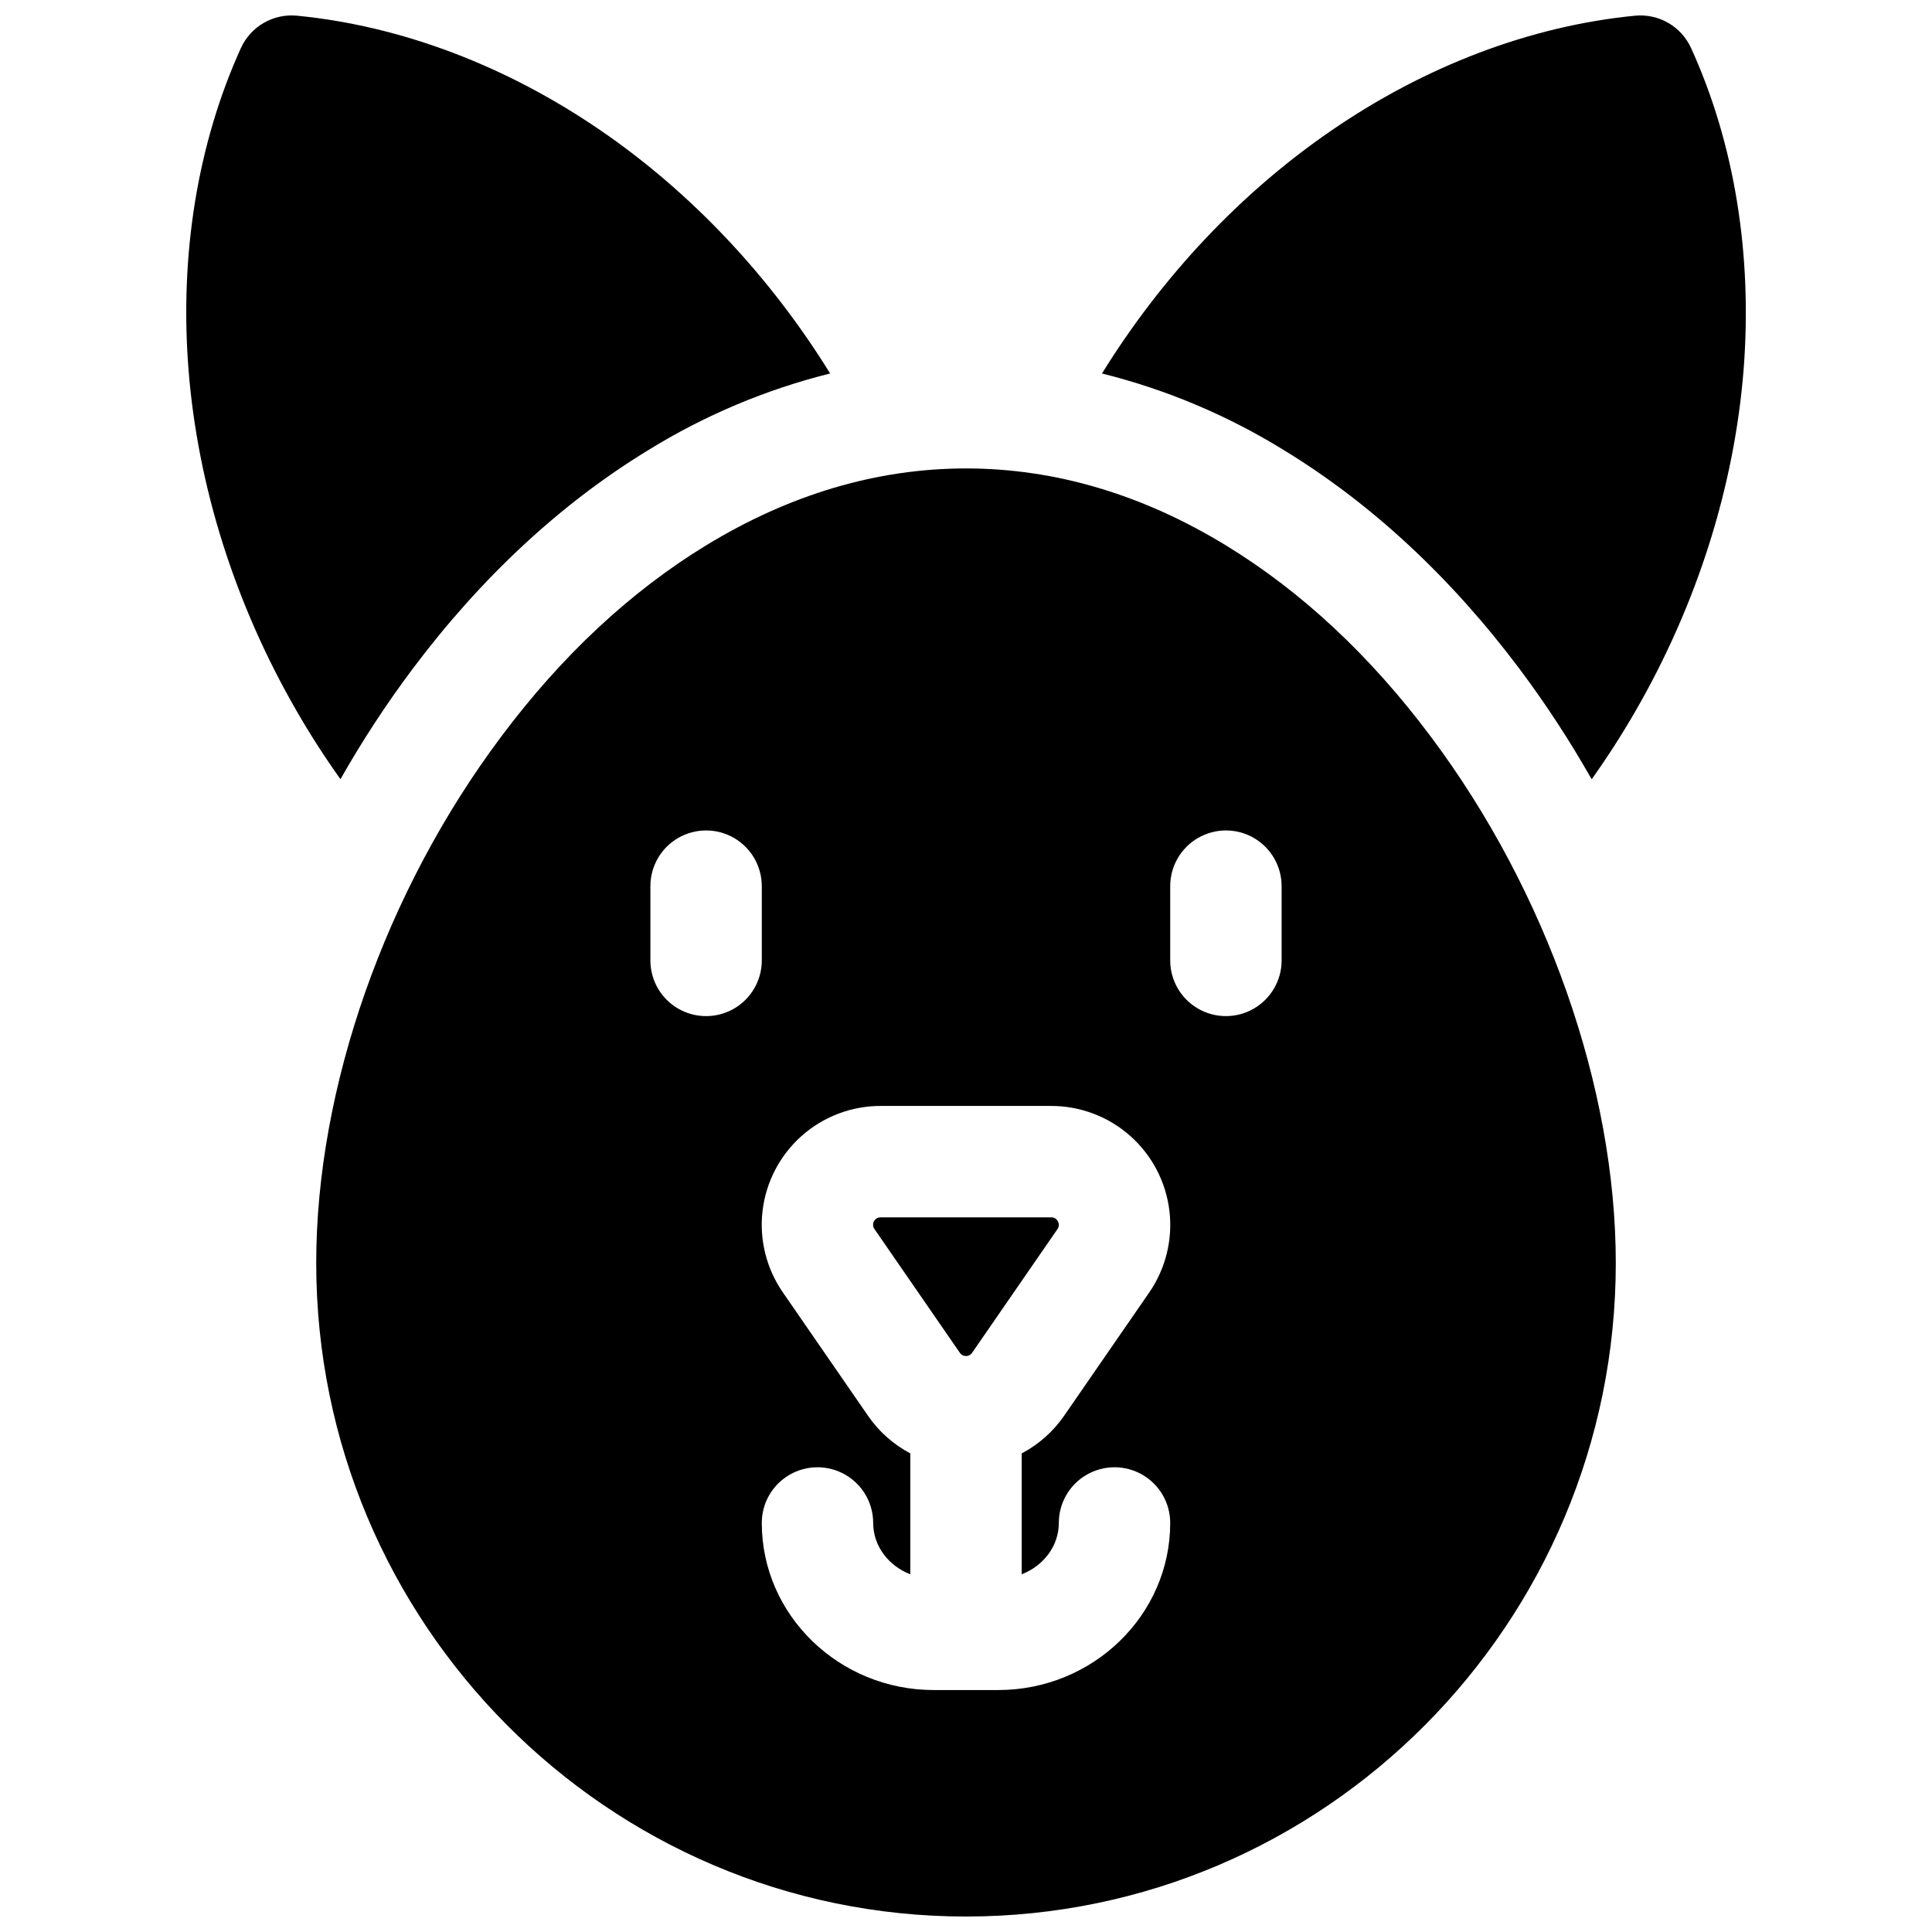
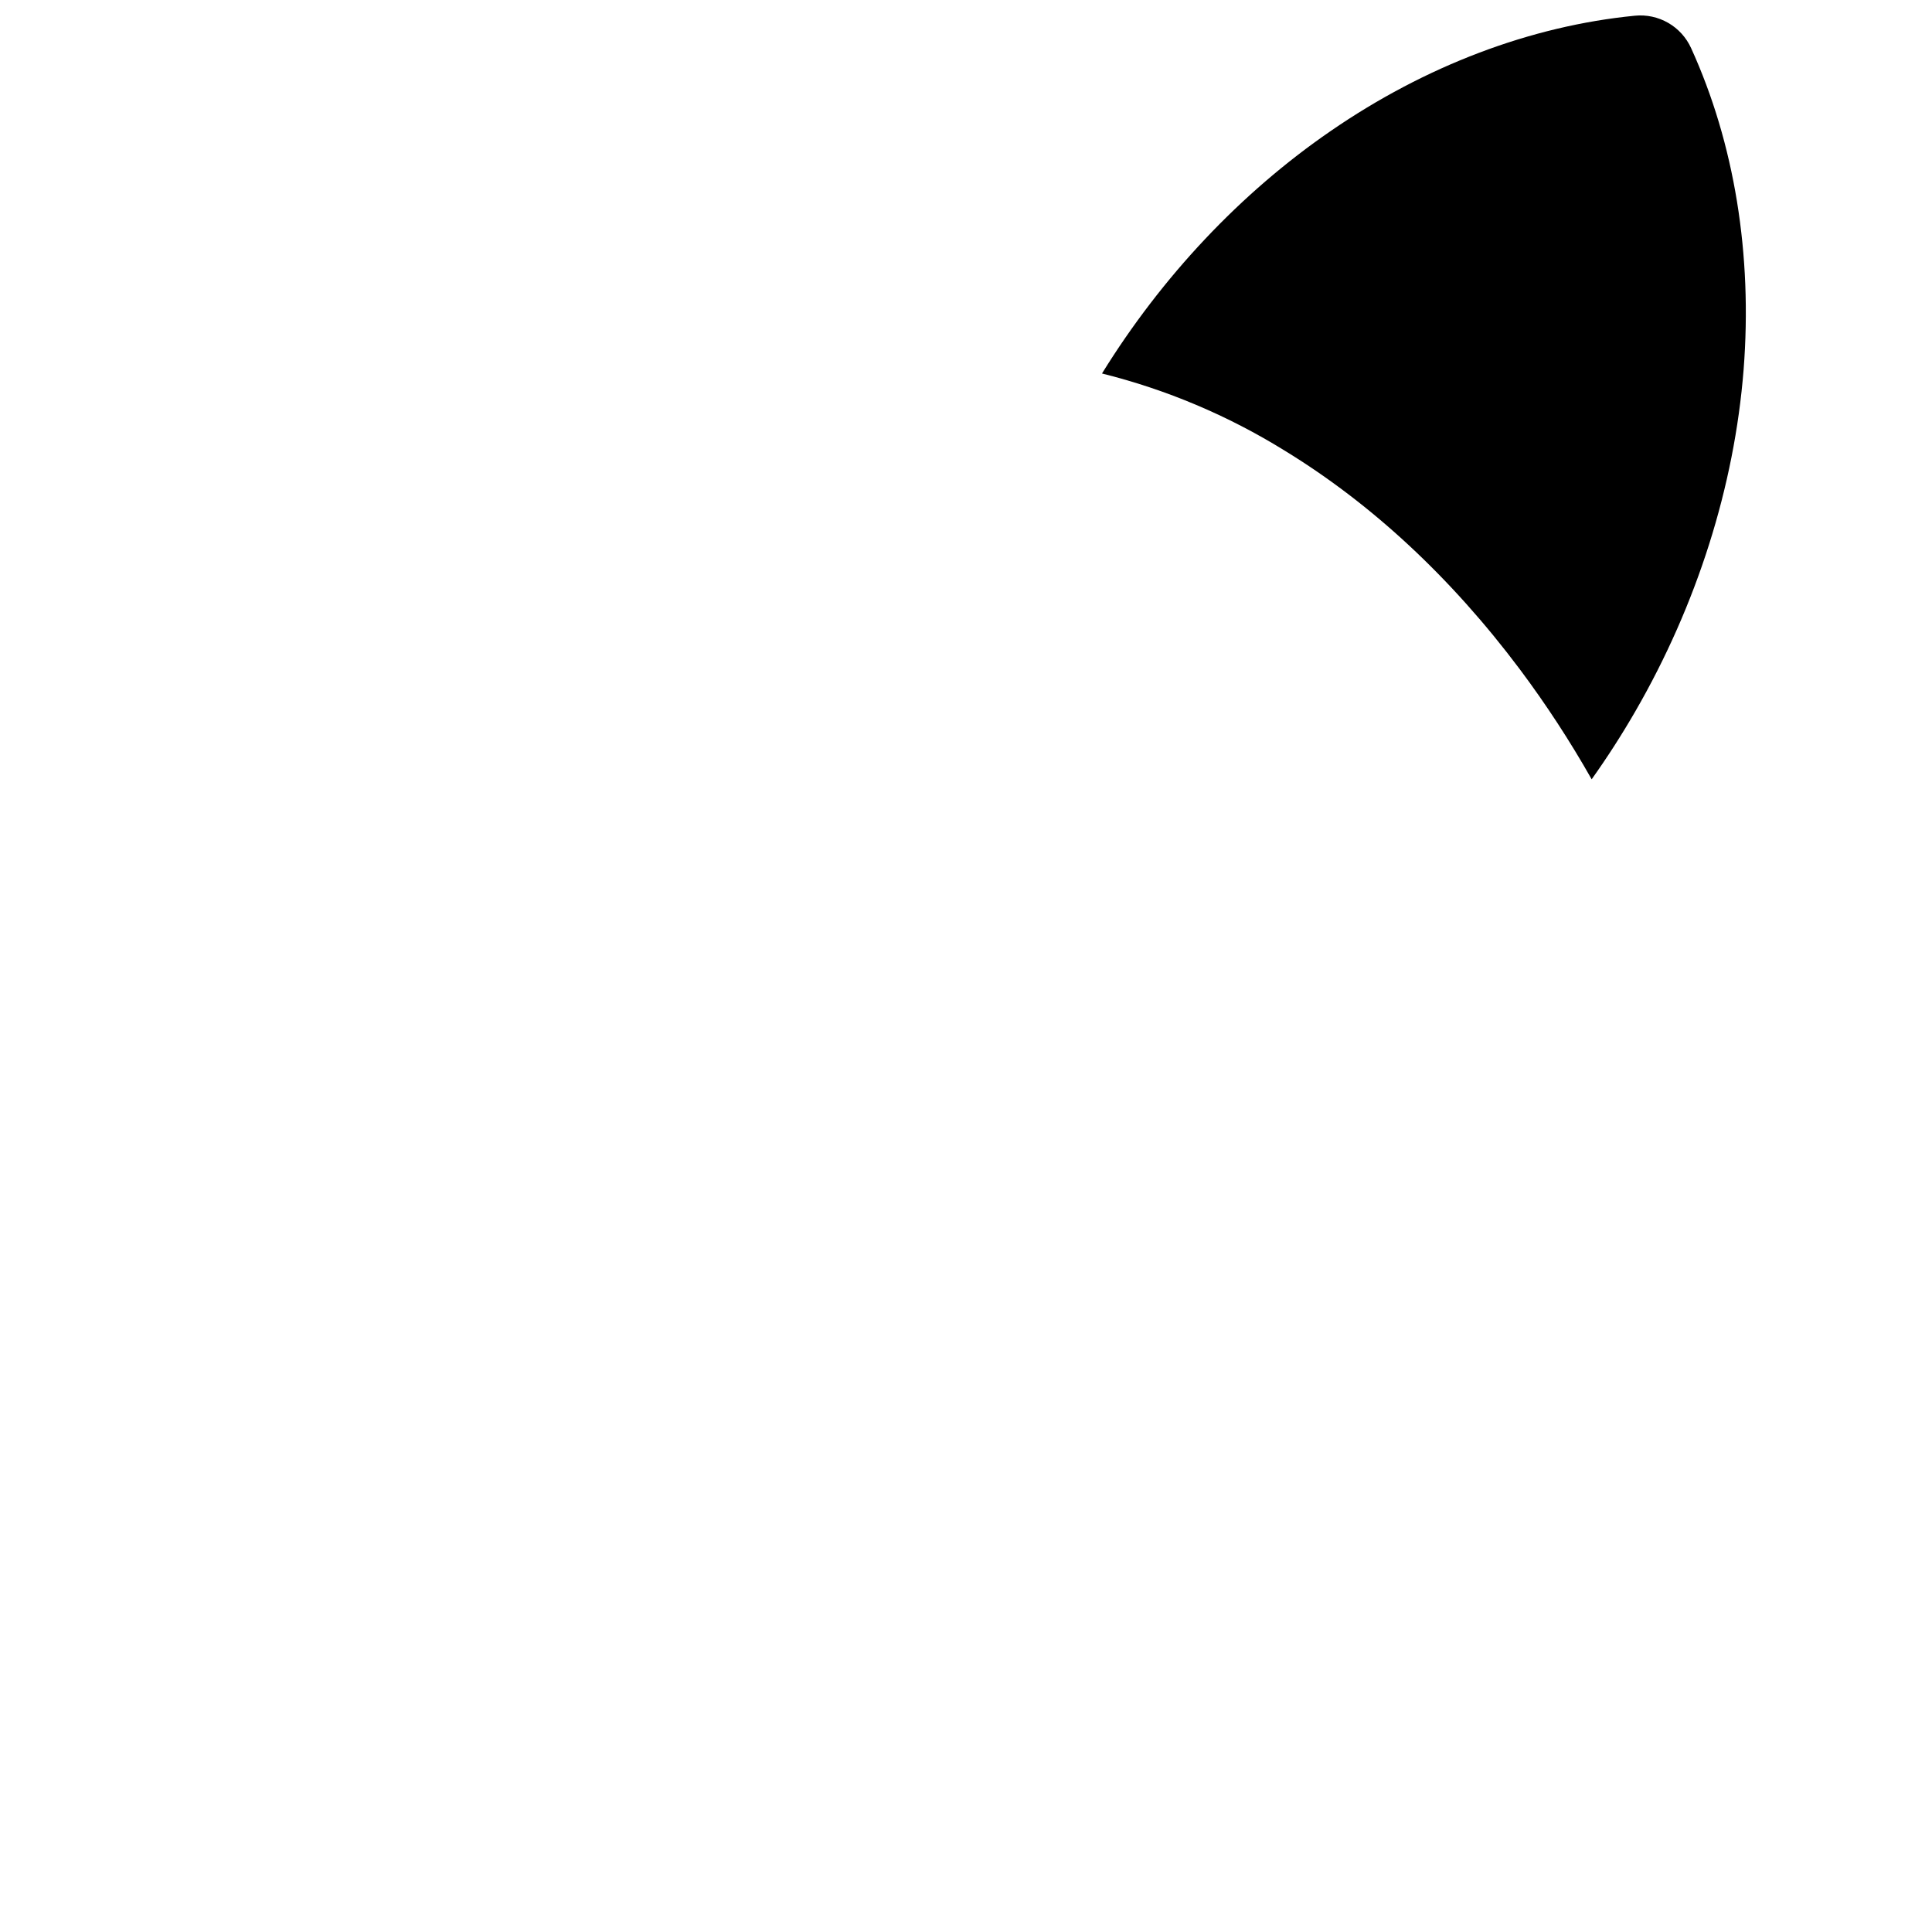
<svg xmlns="http://www.w3.org/2000/svg" width="800px" height="800px" version="1.1" viewBox="144 144 512 512">
  <defs>
    <clipPath id="c">
-       <path d="m193 148.09h171v202.91h-171z" />
-     </clipPath>
+       </clipPath>
    <clipPath id="b">
      <path d="m436 148.09h171v202.91h-171z" />
    </clipPath>
    <clipPath id="a">
-       <path d="m227 268h346v383.9h-346z" />
-     </clipPath>
+       </clipPath>
  </defs>
  <g clip-path="url(#c)">
-     <path d="m253.25 321.39c18.242-24.336 39.23-43.848 62.375-57.996 14.969-9.27 31.289-16.16 48.371-20.418-15.922-25.742-36.742-47.852-60.555-64.227-25.16-17.309-53.078-27.887-80.727-30.59-3.066-0.301-6.148 0.367-8.816 1.906-2.668 1.539-4.789 3.879-6.062 6.684-11.473 25.297-16.273 54.758-13.875 85.203 2.449 30.977 12.367 62.289 28.684 90.527 3.59 6.219 7.449 12.223 11.582 18.016v0.004c5.719-10.098 12.07-19.816 19.023-29.109z" />
-   </g>
+     </g>
  <g clip-path="url(#b)">
    <path d="m592.16 156.75c-1.273-2.805-3.391-5.144-6.059-6.684-2.668-1.539-5.754-2.207-8.82-1.906-27.652 2.707-55.566 13.285-80.688 30.594-23.812 16.375-44.633 38.484-60.555 64.227v-0.004c17.086 4.258 33.406 11.148 48.375 20.418 23.145 14.148 44.133 33.664 62.375 57.996 6.949 9.297 13.301 19.027 19.02 29.129 4.121-5.785 7.981-11.793 11.582-18.027 16.316-28.25 26.234-59.562 28.684-90.527 2.363-30.457-2.391-59.918-13.914-85.215z" />
  </g>
-   <path d="m424.34 467.69c-0.316-0.695-1.027-1.125-1.793-1.082h-45.105c-0.766-0.039-1.484 0.371-1.84 1.051-0.355 0.676-0.289 1.5 0.176 2.109l22.555 32.68v-0.004c0.359 0.57 0.988 0.918 1.664 0.918 0.672 0 1.301-0.348 1.66-0.918l22.555-32.68v0.004c0.465-0.602 0.516-1.426 0.129-2.078z" />
  <g clip-path="url(#a)">
    <path d="m468.98 288.59c-22.188-13.559-45.363-20.449-68.977-20.449-23.617 0-46.789 6.887-68.98 20.449-19.945 12.191-38.168 29.184-54.121 50.52-30.758 40.973-49.102 93.145-49.102 139.61 0 95.449 77.246 173.18 172.2 173.18s172.2-77.734 172.2-173.18c0-46.414-18.344-98.586-49.062-139.56-15.988-21.383-34.215-38.375-54.16-50.566zm-137.86 124.69c-3.914 0-7.668-1.555-10.438-4.32-2.766-2.769-4.32-6.523-4.32-10.438v-19.68c0-5.273 2.812-10.148 7.379-12.785 4.566-2.637 10.191-2.637 14.762 0 4.566 2.637 7.379 7.512 7.379 12.785v19.68c0 3.914-1.555 7.668-4.324 10.438-2.766 2.766-6.523 4.32-10.438 4.32zm77.414 178.6h-17.062c-25.133 0-45.59-19.867-45.59-44.281 0-5.273 2.812-10.145 7.379-12.781 4.566-2.637 10.195-2.637 14.762 0 4.566 2.637 7.379 7.508 7.379 12.781 0 6.109 4.062 11.367 9.84 13.609v-32.039c-4.481-2.371-8.32-5.785-11.199-9.957l-22.551-32.68c-4.402-6.336-6.32-14.066-5.398-21.727 0.926-7.66 4.629-14.711 10.406-19.824 5.781-5.109 13.234-7.918 20.949-7.894h45.105c7.719-0.012 15.172 2.812 20.949 7.926 5.777 5.117 9.48 12.176 10.402 19.84 0.922 7.66-0.996 15.398-5.391 21.738l-22.555 32.668c-2.883 4.156-6.723 7.555-11.199 9.91v32.039c5.777-2.242 9.84-7.5 9.84-13.609 0-5.273 2.812-10.145 7.383-12.781 4.566-2.637 10.191-2.637 14.758 0 4.566 2.637 7.379 7.508 7.379 12.781 0 24.414-20.457 44.281-45.586 44.281zm75.109-193.36c0 5.273-2.816 10.145-7.383 12.781-4.566 2.637-10.191 2.637-14.758 0-4.566-2.637-7.383-7.508-7.383-12.781v-19.68c0-5.273 2.816-10.148 7.383-12.785 4.566-2.637 10.191-2.637 14.758 0 4.566 2.637 7.383 7.512 7.383 12.785z" />
  </g>
</svg>